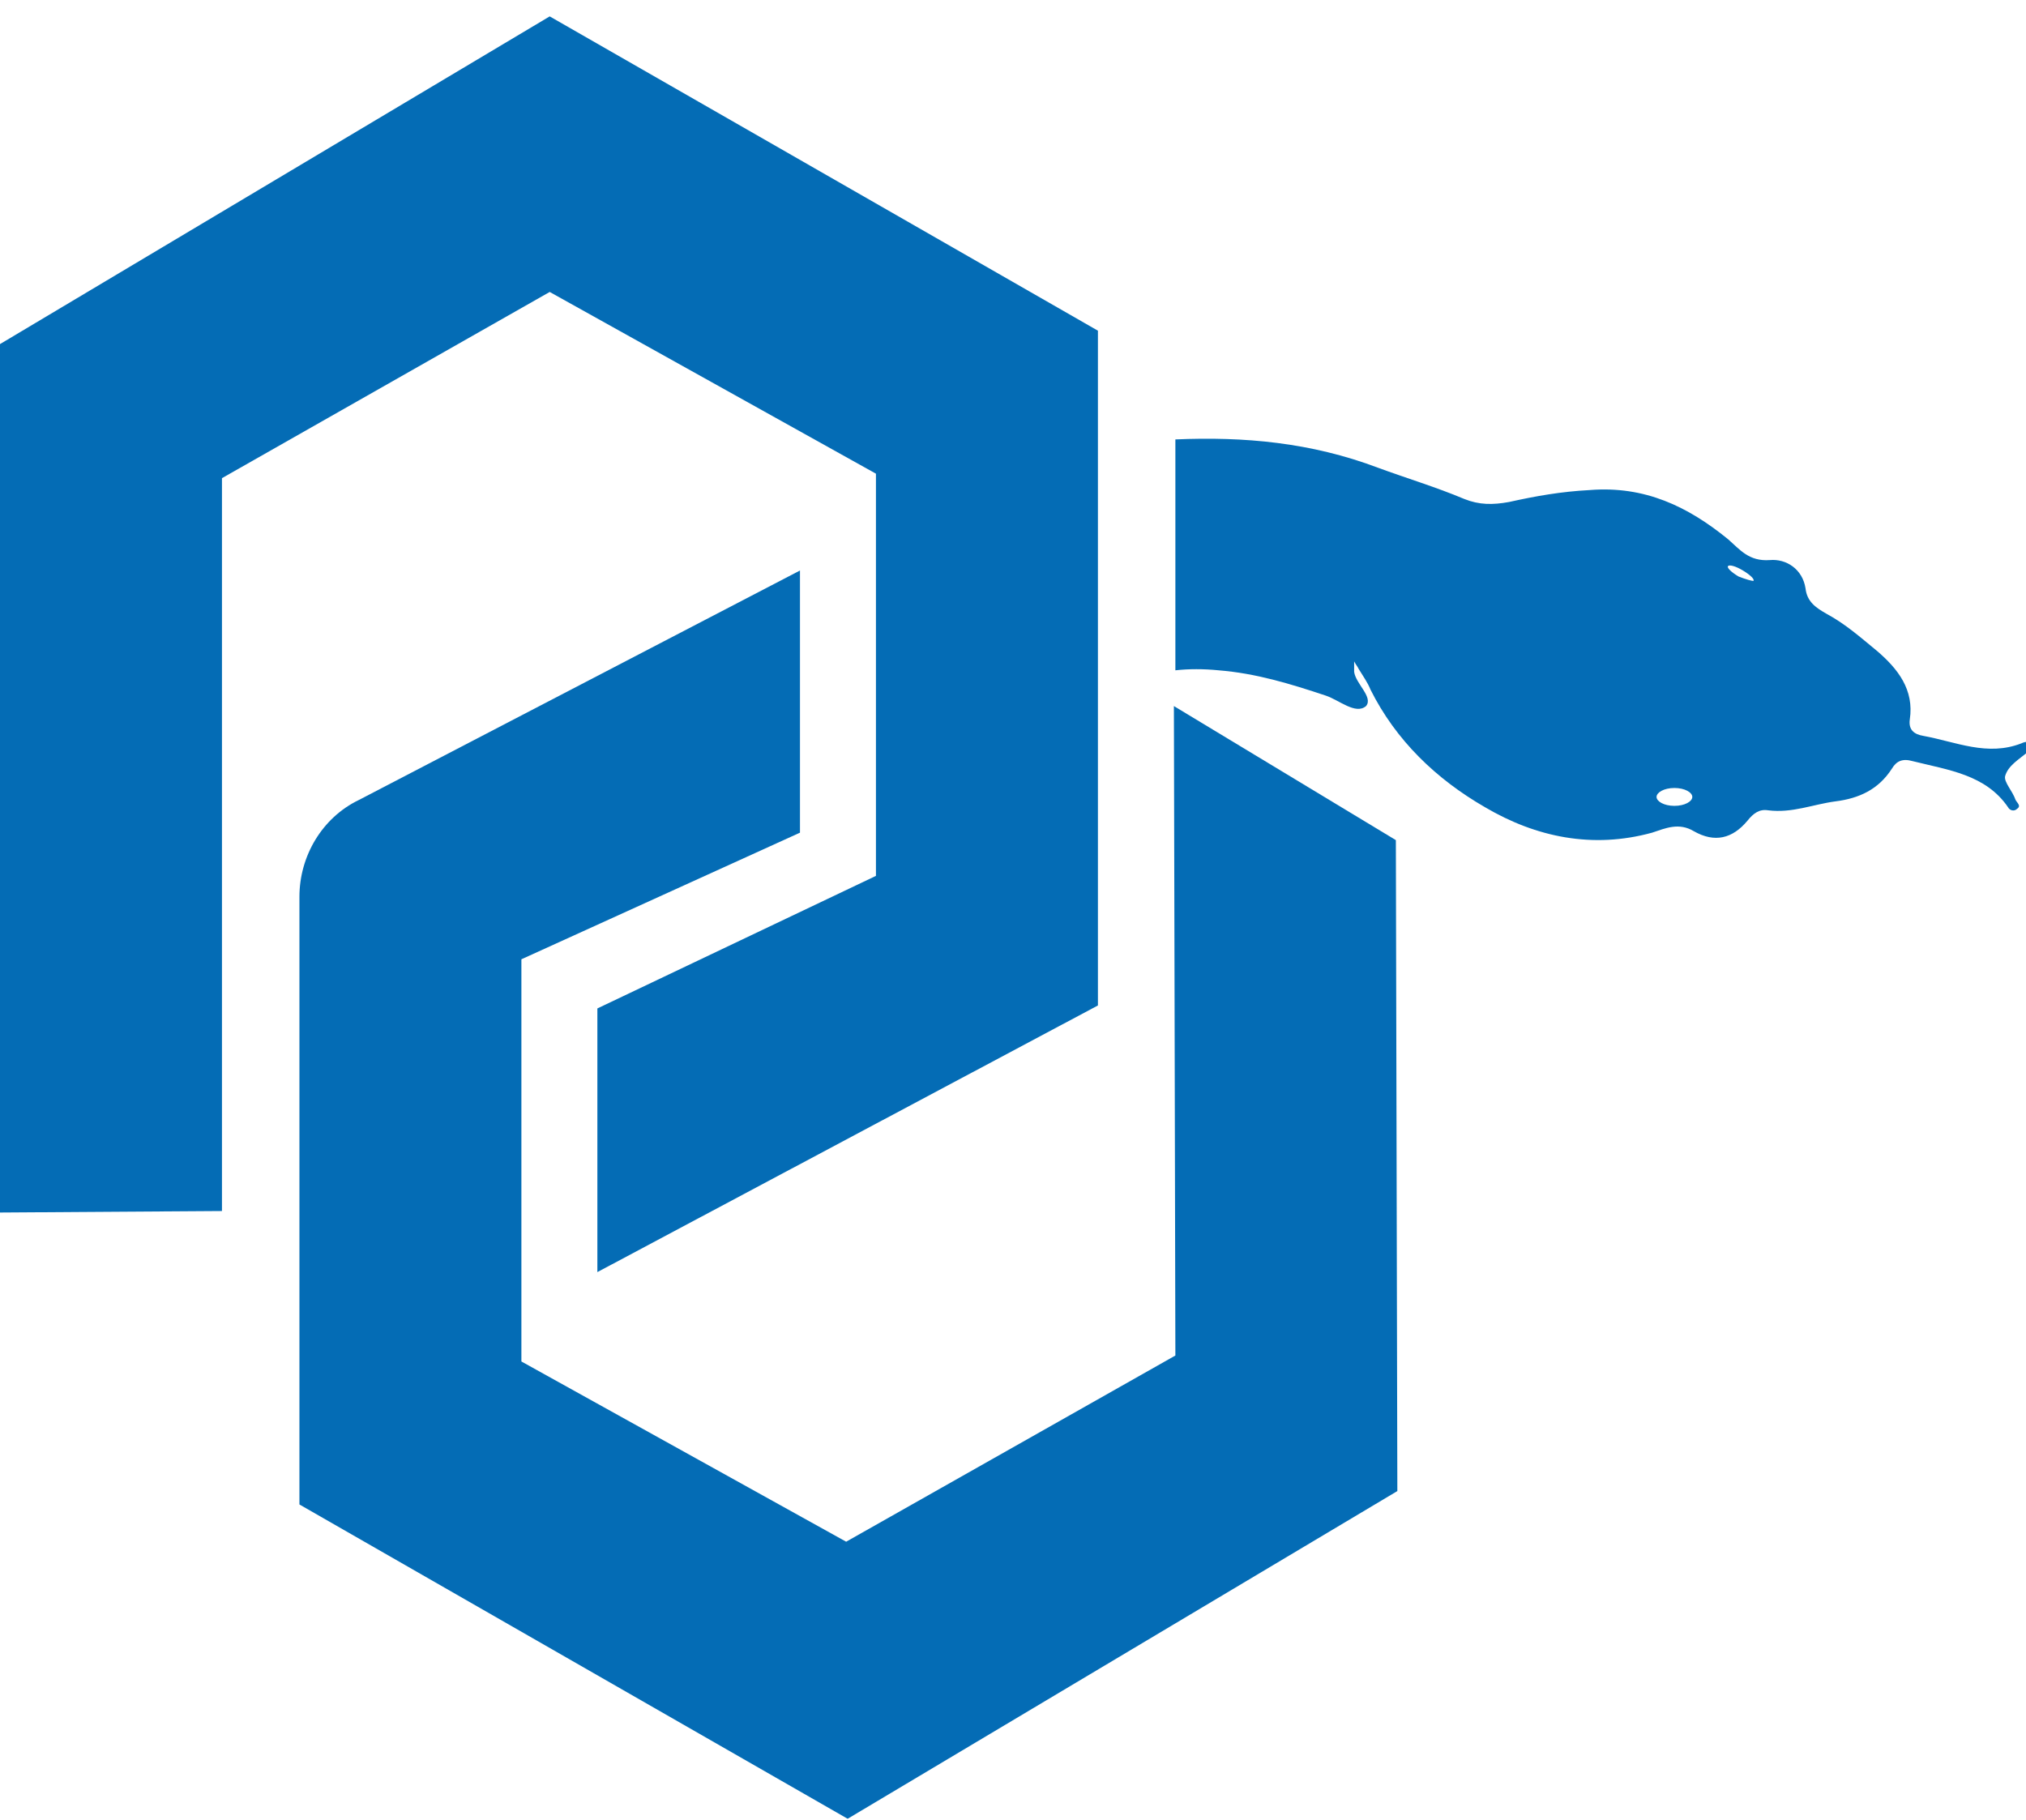
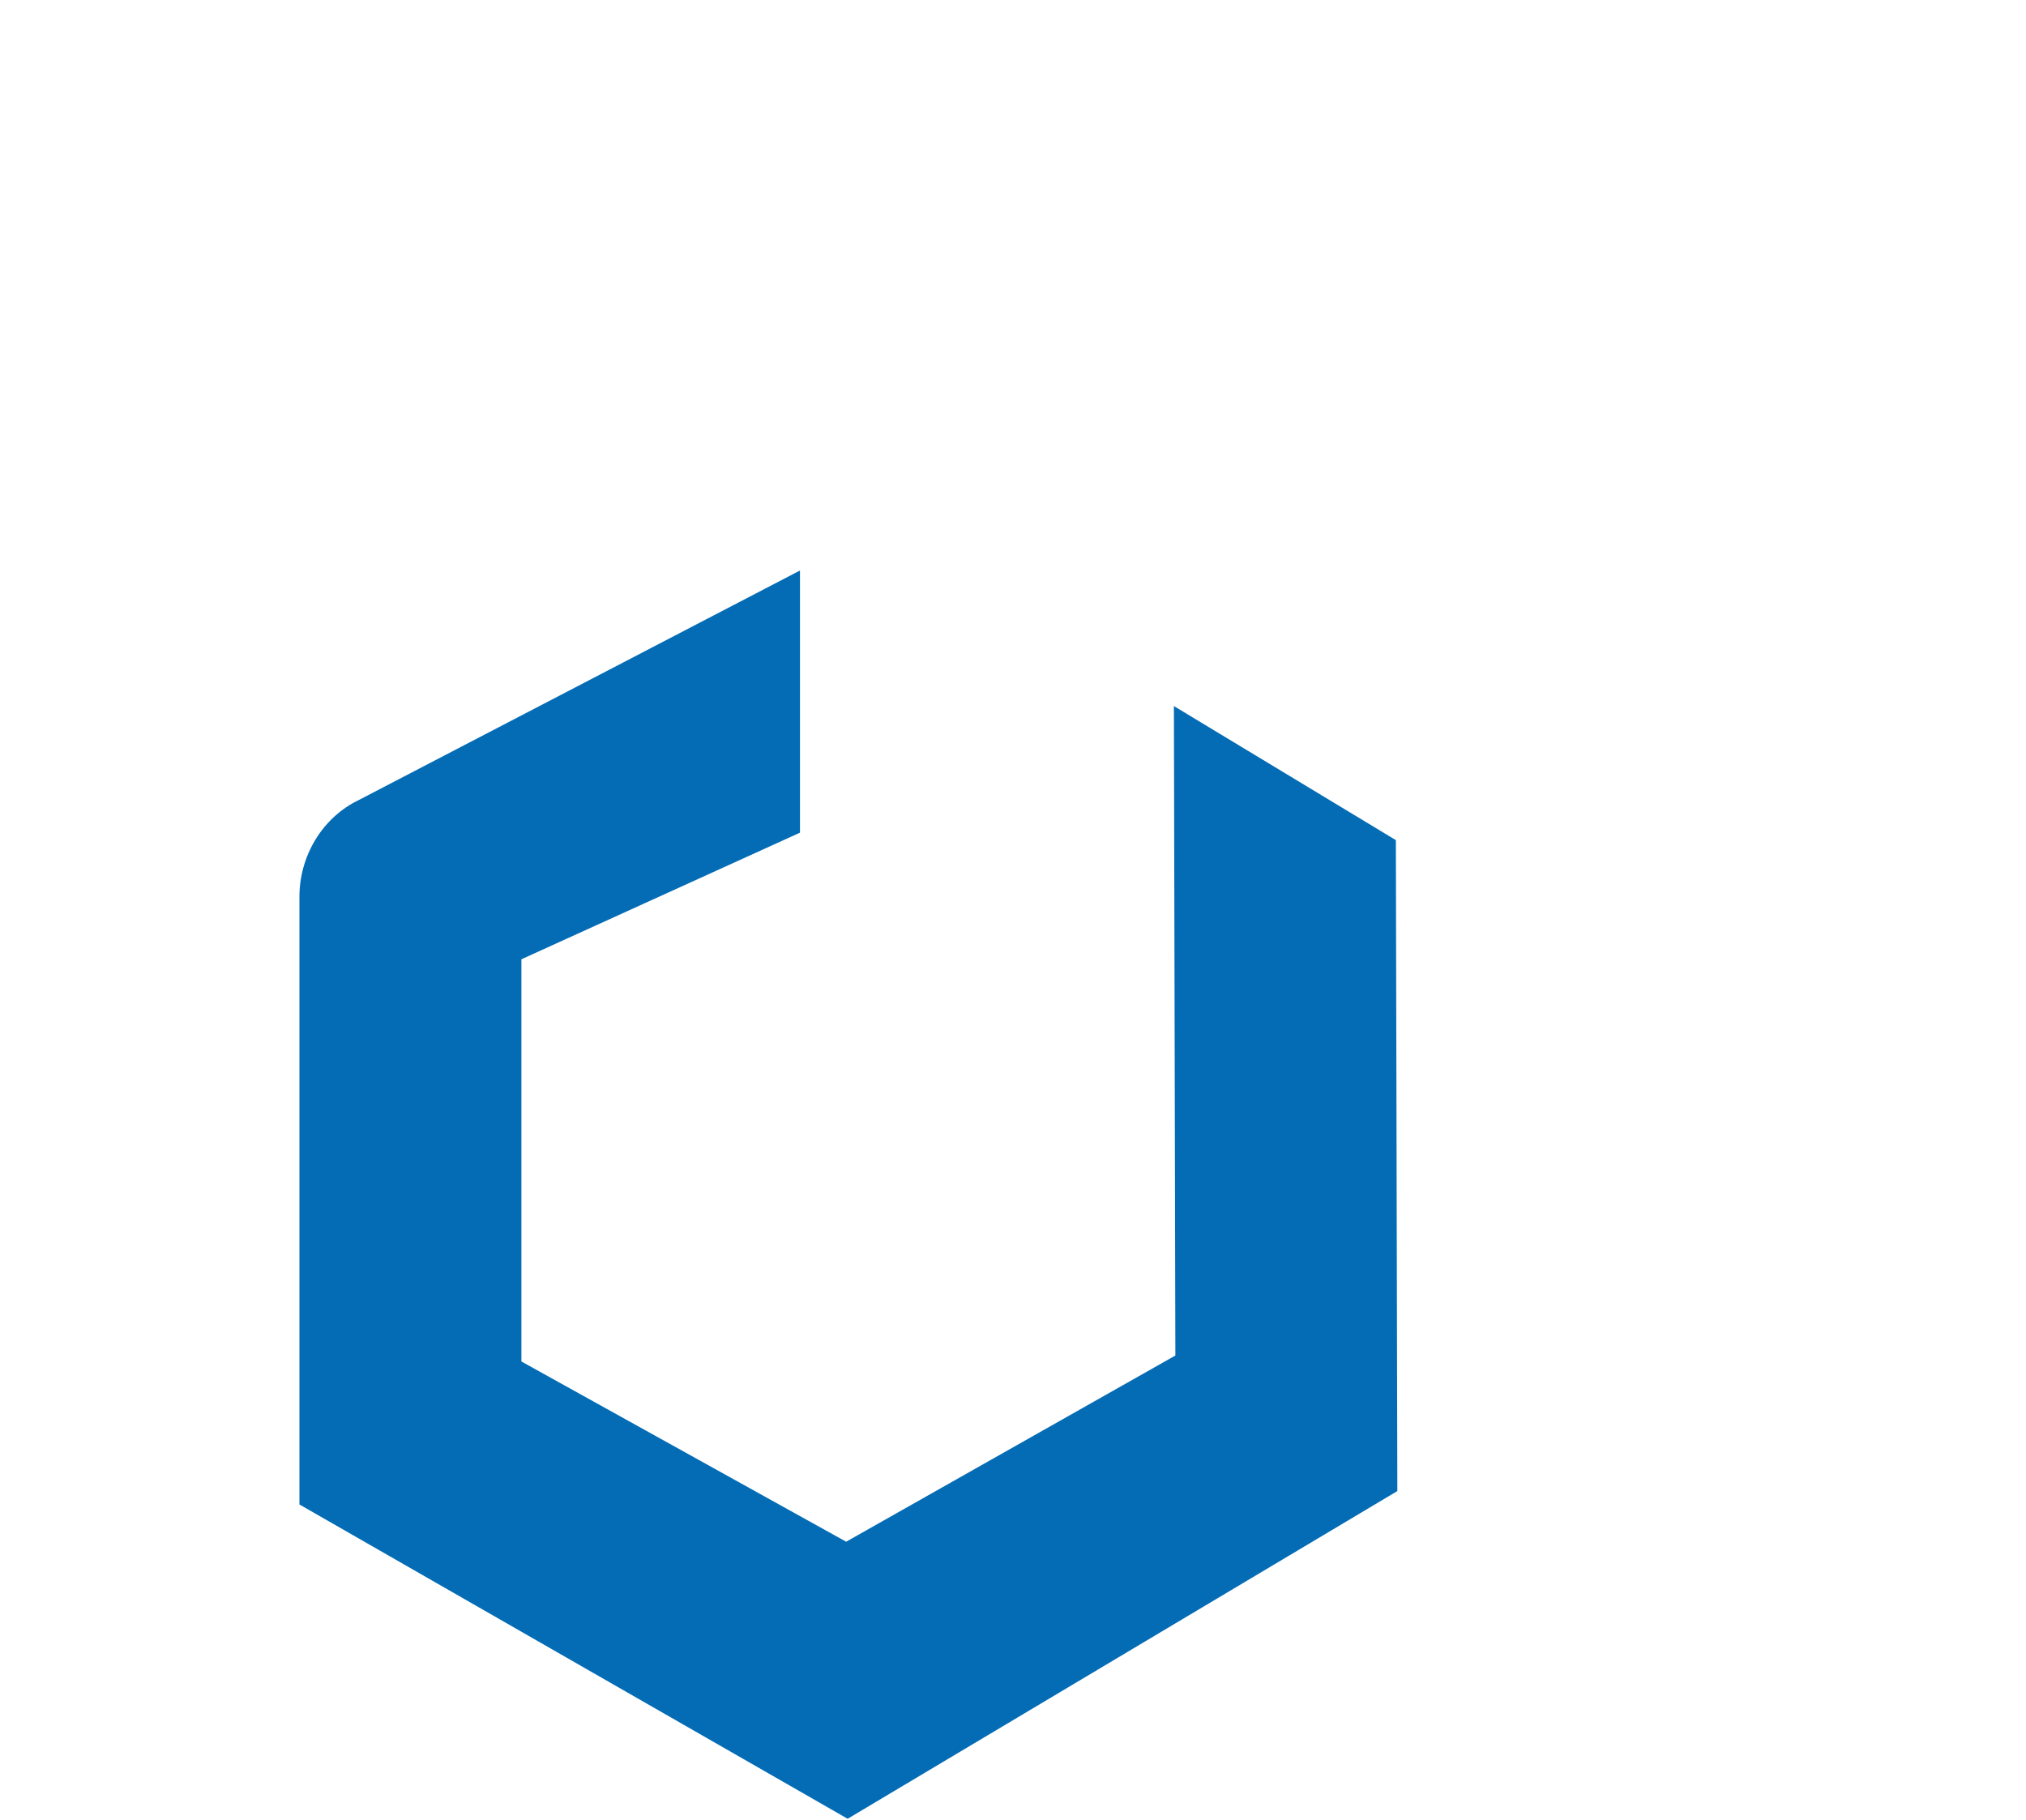
<svg xmlns="http://www.w3.org/2000/svg" version="1.1" id="Layer_1" x="0px" y="0px" viewBox="0 0 13.6 12.22" style="enable-background:new 0 0 13.6 12.22;" xml:space="preserve">
  <style type="text/css">
	.st0{fill:#046CB5;}
	.st1{fill-rule:evenodd;clip-rule:evenodd;fill:#046CB5;}
</style>
  <g>
-     <path class="st0" d="M13.61,5.05C13.62,5.03,13.65,5,13.65,5c-0.02-0.03-0.06-0.02-0.08-0.01c-0.23,0.09-0.44-0.01-0.66-0.05   c-0.06-0.01-0.1-0.04-0.09-0.11c0.03-0.2-0.08-0.34-0.22-0.46c-0.11-0.09-0.21-0.18-0.34-0.25c-0.07-0.04-0.13-0.08-0.14-0.17   c-0.02-0.13-0.13-0.2-0.24-0.19c-0.14,0.01-0.2-0.07-0.28-0.14c-0.27-0.22-0.56-0.36-0.93-0.33c-0.19,0.01-0.36,0.04-0.54,0.08   c-0.11,0.02-0.2,0.02-0.3-0.02C9.64,3.27,9.44,3.21,9.25,3.14c-0.45-0.17-0.9-0.21-1.36-0.19v1.55c0.09-0.01,0.19-0.01,0.29,0   c0.25,0.02,0.48,0.09,0.72,0.17c0.09,0.03,0.2,0.13,0.27,0.07C9.22,4.68,9.1,4.59,9.09,4.51c0-0.02,0-0.05,0-0.07   C9.1,4.46,9.11,4.47,9.12,4.49C9.15,4.54,9.18,4.58,9.2,4.63c0.17,0.34,0.44,0.6,0.77,0.79c0.34,0.2,0.72,0.28,1.12,0.17   c0.09-0.03,0.18-0.07,0.28-0.01c0.14,0.08,0.26,0.05,0.36-0.07c0.04-0.05,0.08-0.08,0.14-0.07c0.16,0.02,0.3-0.04,0.45-0.06   c0.16-0.02,0.29-0.08,0.38-0.22c0.03-0.05,0.07-0.07,0.14-0.05c0.24,0.06,0.49,0.09,0.64,0.31c0.01,0.02,0.04,0.03,0.06,0.01   c0.03-0.02,0-0.04-0.01-0.06c-0.02-0.06-0.08-0.12-0.07-0.16C13.48,5.14,13.55,5.1,13.61,5.05z M11.24,5.41   c-0.07,0-0.12-0.03-0.12-0.06s0.05-0.06,0.12-0.06c0.07,0,0.12,0.03,0.12,0.06S11.31,5.41,11.24,5.41z M11.67,3.87   c-0.05-0.03-0.08-0.06-0.07-0.07c0.01-0.01,0.05,0,0.1,0.03c0.05,0.03,0.08,0.06,0.07,0.07C11.76,3.9,11.72,3.89,11.67,3.87z" />
-   </g>
+     </g>
  <path class="st1" d="M9.38,10.01l-3.69,2.2L2.01,10.1l0-4.08c0-0.27,0.15-0.53,0.4-0.65l2.96-1.54l0,1.76L3.5,6.44l0,2.7l2.18,1.21  l2.21-1.25L7.88,4.74l1.49,0.9L9.38,10.01z" />
-   <polyline class="st1" points="0,2.31 3.69,0.11 7.37,2.22 7.37,6.75 4.01,8.54 4.01,6.77 5.88,5.88 5.88,3.18 3.69,1.96 1.49,3.21   1.49,8.13 0,8.14 0,2.31 " />
</svg>